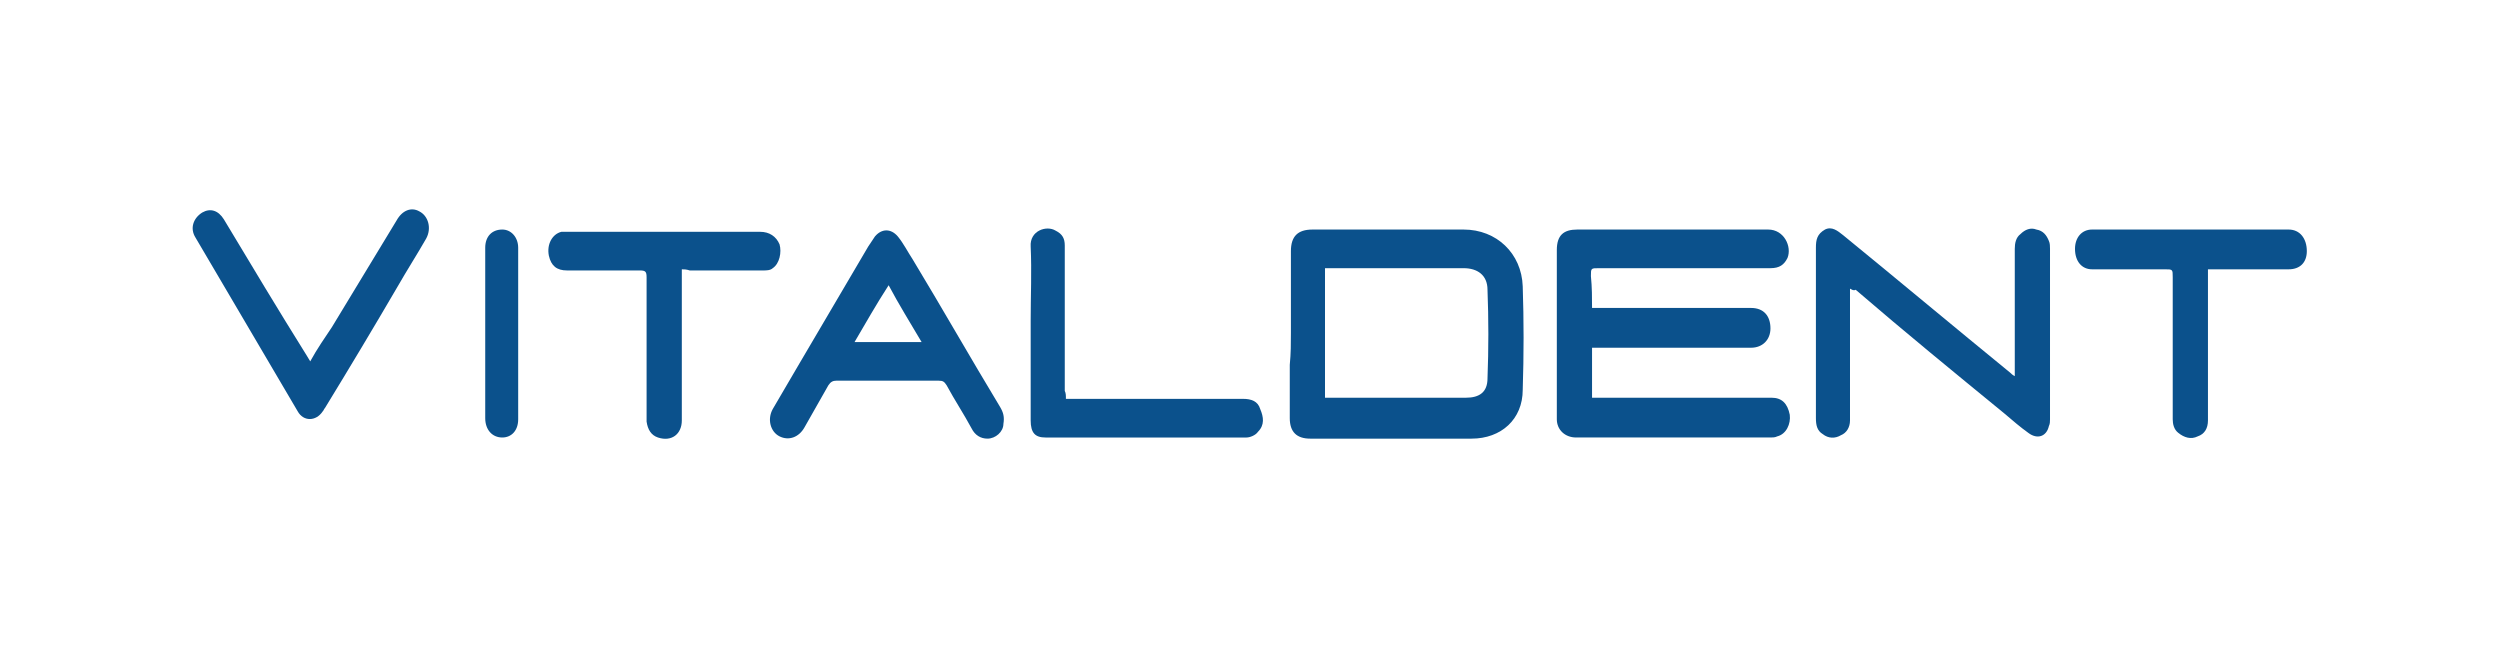
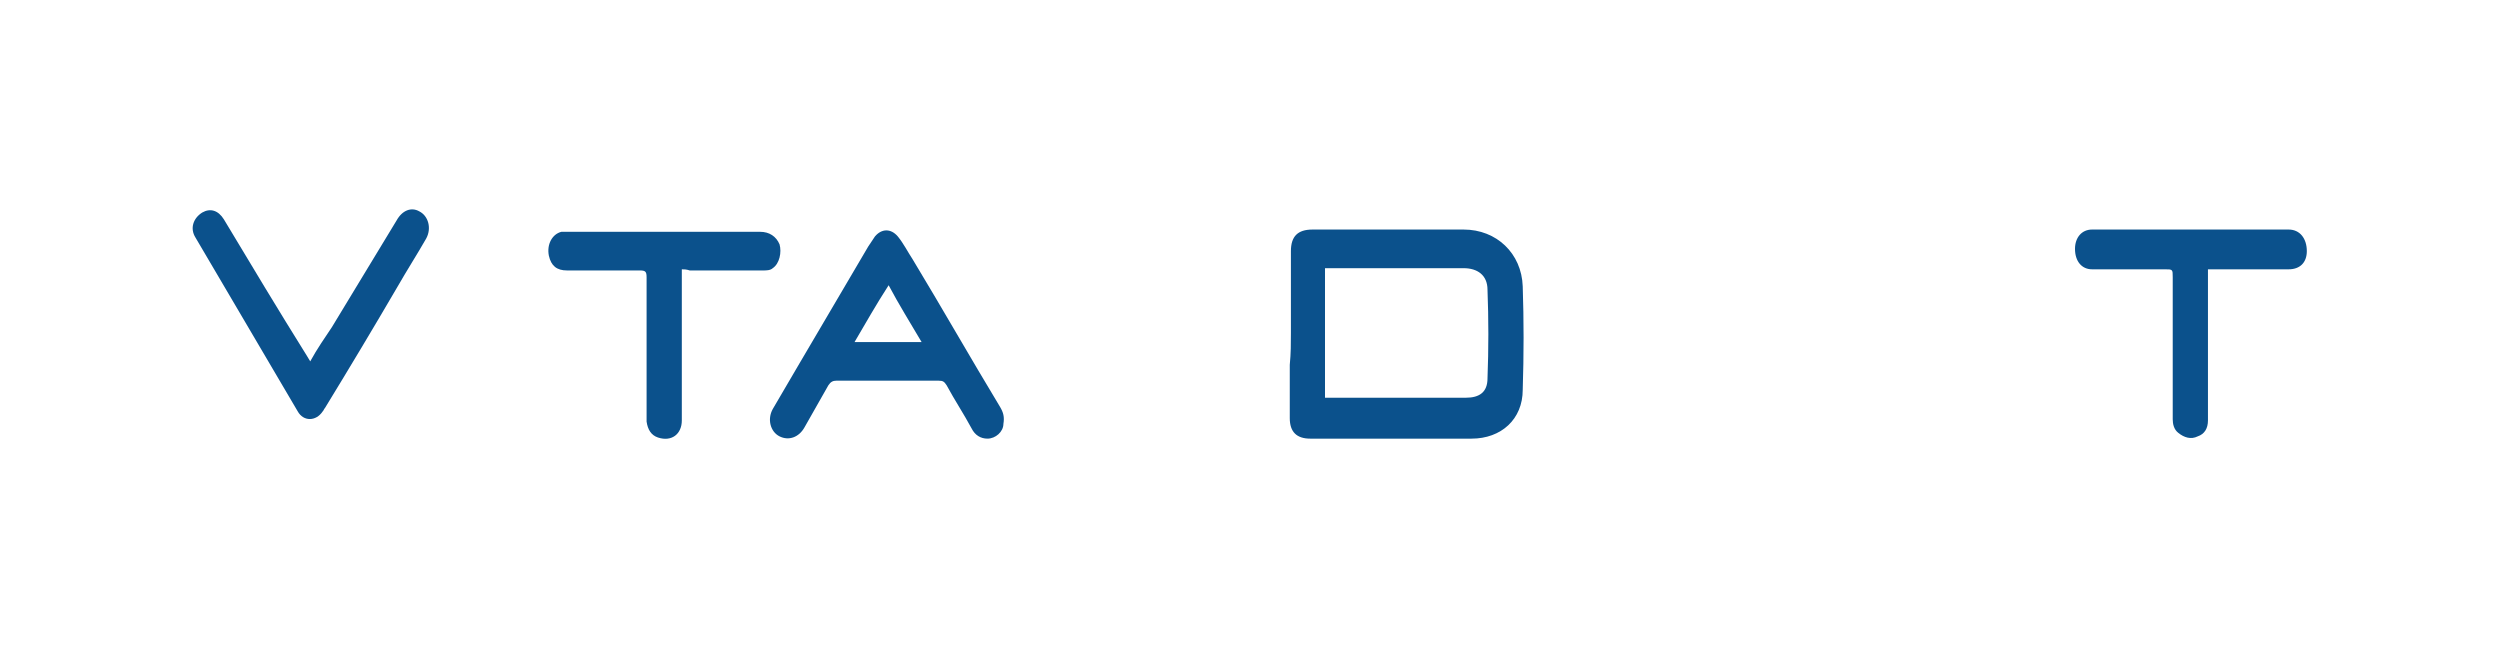
<svg xmlns="http://www.w3.org/2000/svg" version="1.1" id="Capa_1" x="0px" y="0px" viewBox="0 0 220 57" style="enable-background:new 0 0 220 57;" xml:space="preserve">
  <style type="text/css">
	.st0{fill:#0B518C;}
</style>
  <g>
-     <path class="st0" d="M140.1,27.1c0.3,0,0.5,0,0.7,0c4.4,0,8.9,0,13.3,0c1.1,0,1.7,0.7,1.7,1.8c0,1-0.7,1.7-1.7,1.7   c-4.4,0-8.9,0-13.3,0c-0.2,0-0.4,0-0.7,0c0,1.5,0,2.9,0,4.4c0.2,0,0.4,0,0.6,0c5.1,0,10.2,0,15.2,0c0.9,0,1.4,0.5,1.6,1.5   c0.1,0.8-0.3,1.7-1.1,1.9c-0.2,0.1-0.4,0.1-0.6,0.1c-5.7,0-11.4,0-17.1,0c-1,0-1.7-0.7-1.7-1.6c0-5,0-10,0-14.9   c0-1.3,0.6-1.8,1.8-1.8c5.6,0,11.2,0,16.8,0c1.4,0,2.1,1.5,1.7,2.5c-0.3,0.6-0.7,0.9-1.5,0.9c-5,0-10.1,0-15.1,0   c-0.7,0-0.7,0-0.7,0.7C140.1,25.3,140.1,26.2,140.1,27.1z" />
    <path class="st0" d="M113.6,29.3c0-2.4,0-4.8,0-7.2c0-1.3,0.6-1.9,1.9-1.9c4.4,0,8.9,0,13.3,0c2.9,0,5.1,2.1,5.2,5   c0.1,3,0.1,6,0,9.1c0,2.6-1.9,4.3-4.5,4.3c-4.7,0-9.4,0-14.2,0c-1.2,0-1.8-0.6-1.8-1.8c0-1.6,0-3.2,0-4.7   C113.6,31.1,113.6,30.2,113.6,29.3z M116.6,35c0.2,0,0.4,0,0.5,0c4,0,7.9,0,11.9,0c1.2,0,1.9-0.5,1.9-1.7c0.1-2.6,0.1-5.2,0-7.8   c0-1.3-0.9-1.9-2.1-1.9c-3.9,0-7.7,0-11.6,0c-0.2,0-0.4,0-0.6,0C116.6,27.5,116.6,31.2,116.6,35z" />
-     <path class="st0" d="M162.8,25.4c0,0.7,0,1.2,0,1.8c0,3.3,0,6.5,0,9.8c0,0.6-0.3,1.1-0.8,1.3c-0.5,0.3-1.1,0.3-1.6-0.1   c-0.5-0.3-0.6-0.8-0.6-1.4c0-4.1,0-8.3,0-12.4c0-0.9,0-1.7,0-2.6c0-0.7,0.1-1.2,0.8-1.6c0.6-0.3,1.1,0.1,1.6,0.5   c4.9,4,9.8,8.1,14.7,12.1c0.1,0.1,0.2,0.2,0.4,0.3c0-0.2,0-0.4,0-0.6c0-3.5,0-7.1,0-10.6c0-0.5,0.1-1,0.5-1.3   c0.4-0.4,0.9-0.6,1.4-0.4c0.6,0.1,0.9,0.5,1.1,1c0.1,0.2,0.1,0.5,0.1,0.7c0,5,0,10,0,15c0,0.2,0,0.4-0.1,0.6   c-0.2,0.9-1,1.2-1.8,0.6c-0.7-0.5-1.4-1.1-2.1-1.7c-4.4-3.6-8.8-7.2-13.1-10.9C163.1,25.6,163,25.5,162.8,25.4z" />
    <path class="st0" d="M86.9,38.6c-0.6,0-1.1-0.3-1.4-0.9c-0.7-1.3-1.5-2.5-2.2-3.8c-0.2-0.3-0.3-0.4-0.7-0.4c-3,0-6,0-9,0   c-0.3,0-0.5,0.1-0.7,0.4c-0.7,1.2-1.4,2.5-2.1,3.7c-0.5,0.9-1.4,1.2-2.2,0.8c-0.8-0.4-1.1-1.5-0.6-2.4c0.8-1.4,1.6-2.7,2.4-4.1   c2-3.4,4-6.8,6-10.2c0.2-0.3,0.4-0.6,0.6-0.9c0.6-0.7,1.4-0.7,2,0c0.5,0.6,0.9,1.4,1.3,2c2.6,4.3,5.1,8.7,7.7,13   c0.3,0.5,0.4,0.9,0.3,1.5C88.3,38,87.6,38.6,86.9,38.6z M75.2,30.1c2,0,3.9,0,5.9,0c-1-1.7-2-3.3-2.9-5   C77.1,26.8,76.2,28.4,75.2,30.1z" />
    <path class="st0" d="M27.3,31.8c0.6-1.1,1.3-2.1,1.9-3c1.9-3.1,3.8-6.3,5.7-9.4c0.5-0.9,1.3-1.2,2-0.8c0.8,0.4,1.1,1.5,0.6,2.4   c-0.8,1.4-1.7,2.8-2.5,4.2c-2.1,3.6-4.2,7.1-6.4,10.7c-0.1,0.1-0.1,0.2-0.2,0.3c-0.6,0.9-1.7,0.9-2.2,0c-3-5.1-6-10.2-9-15.3   c-0.5-0.8-0.2-1.7,0.6-2.2c0.7-0.4,1.4-0.2,1.9,0.6c2.4,4,4.8,8,7.3,12C27.1,31.5,27.2,31.6,27.3,31.8z" />
    <path class="st0" d="M194.3,23.7c0,0.3,0,0.4,0,0.6c0,4.2,0,8.4,0,12.7c0,0.7-0.3,1.2-0.9,1.4c-0.6,0.3-1.2,0.1-1.7-0.3   c-0.4-0.3-0.5-0.8-0.5-1.2c0-4.2,0-8.3,0-12.5c0-0.7,0-0.7-0.7-0.7c-2.1,0-4.3,0-6.4,0c-0.9,0-1.5-0.7-1.5-1.8c0-1,0.6-1.7,1.5-1.7   c5.8,0,11.5,0,17.3,0c1,0,1.6,0.8,1.6,1.9c0,1-0.6,1.6-1.6,1.6c-2.2,0-4.3,0-6.5,0C194.7,23.7,194.5,23.7,194.3,23.7z" />
    <path class="st0" d="M60,23.7c0,0.2,0,0.4,0,0.7c0,4.2,0,8.4,0,12.6c0,1.2-0.9,1.9-2.1,1.5c-0.6-0.2-0.9-0.7-1-1.4   c0-0.8,0-1.6,0-2.4c0-3.4,0-6.9,0-10.3c0-0.5-0.1-0.6-0.6-0.6c-2.1,0-4.3,0-6.4,0c-0.9,0-1.4-0.4-1.6-1.3c-0.2-1,0.3-1.9,1.1-2.1   c0.2,0,0.3,0,0.5,0c5.7,0,11.3,0,17,0c0.8,0,1.4,0.4,1.7,1.1c0.2,0.7,0,1.7-0.6,2.1c-0.2,0.2-0.6,0.2-0.8,0.2c-2.2,0-4.4,0-6.5,0   C60.4,23.7,60.2,23.7,60,23.7z" />
-     <path class="st0" d="M93.8,35.1c0.3,0,0.4,0,0.6,0c5,0,10,0,15,0c0.7,0,1.3,0.2,1.5,0.9c0.3,0.7,0.4,1.4-0.2,2   c-0.2,0.3-0.7,0.5-1,0.5c-5.9,0-11.8,0-17.7,0c-0.9,0-1.3-0.4-1.3-1.5c0-2.9,0-5.8,0-8.8c0-2.2,0.1-4.3,0-6.5   c-0.1-1.4,1.4-1.9,2.2-1.4c0.6,0.3,0.8,0.7,0.8,1.3c0,4.3,0,8.5,0,12.8C93.8,34.6,93.8,34.8,93.8,35.1z" />
-     <path class="st0" d="M42.7,29.3c0-2.5,0-5,0-7.5c0-1,0.6-1.6,1.5-1.6c0.8,0,1.4,0.7,1.4,1.6c0,5,0,10.1,0,15.1c0,1-0.6,1.6-1.4,1.6   c-0.9,0-1.5-0.7-1.5-1.7C42.7,34.3,42.7,31.8,42.7,29.3z" />
  </g>
</svg>